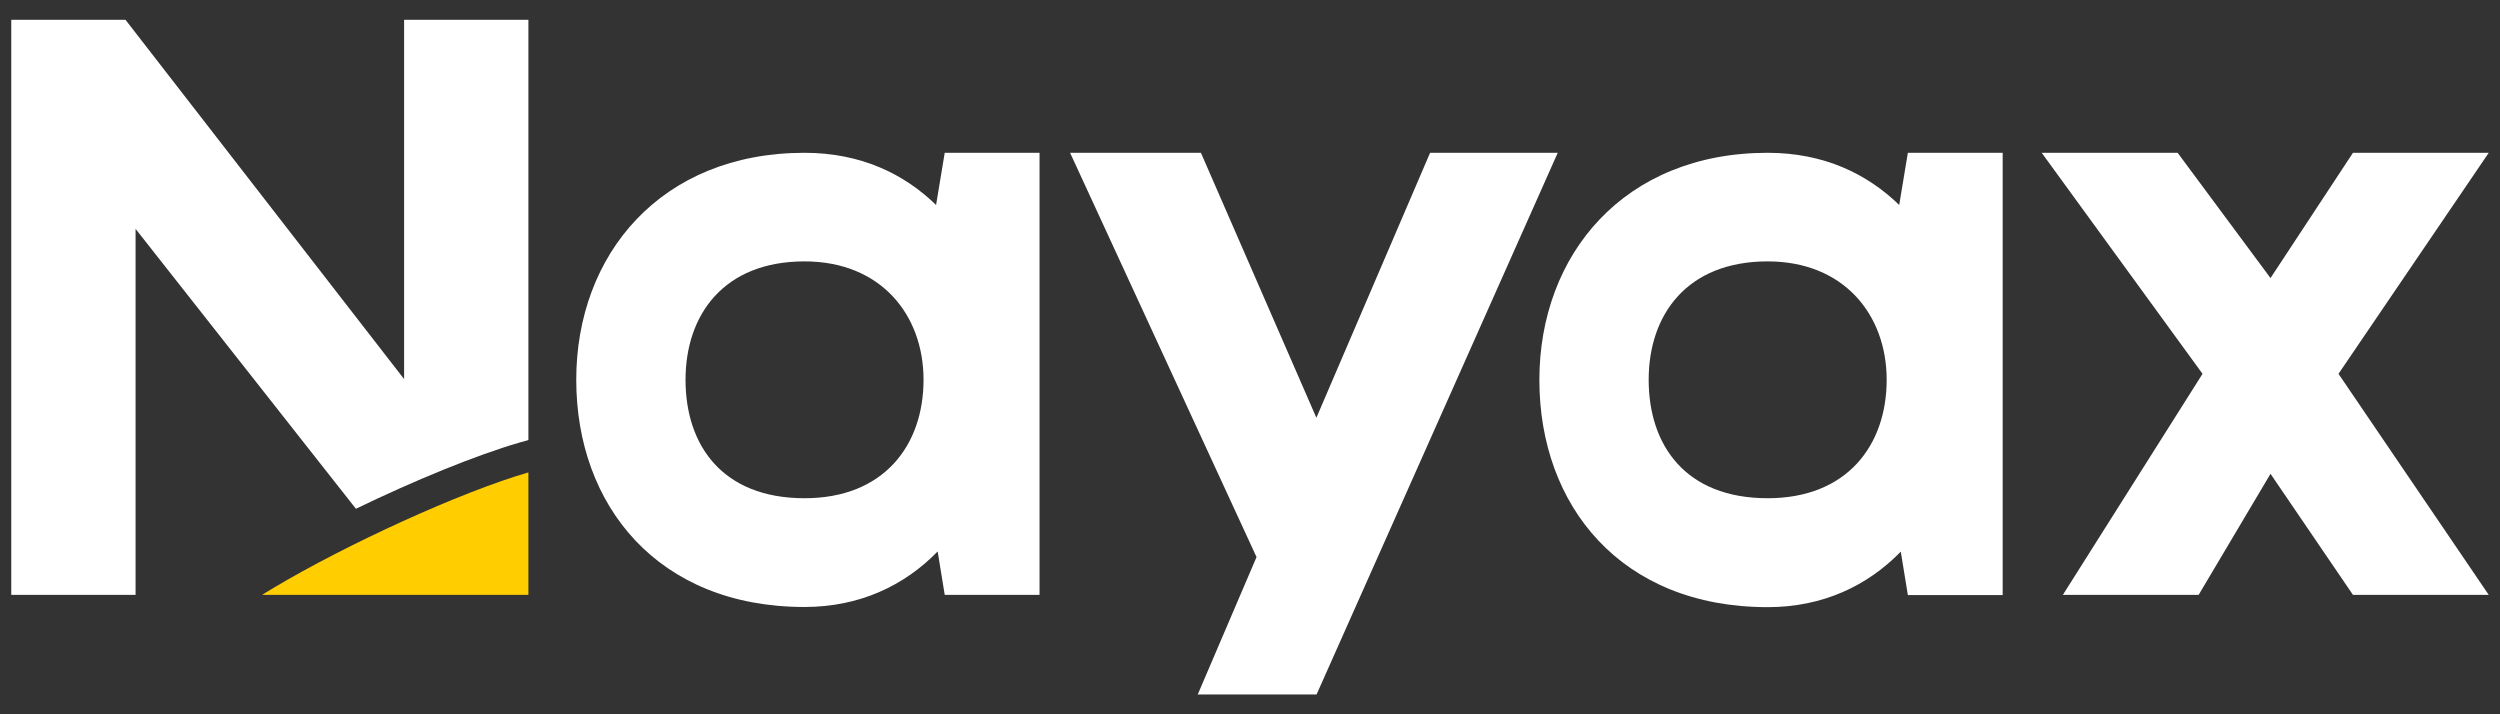
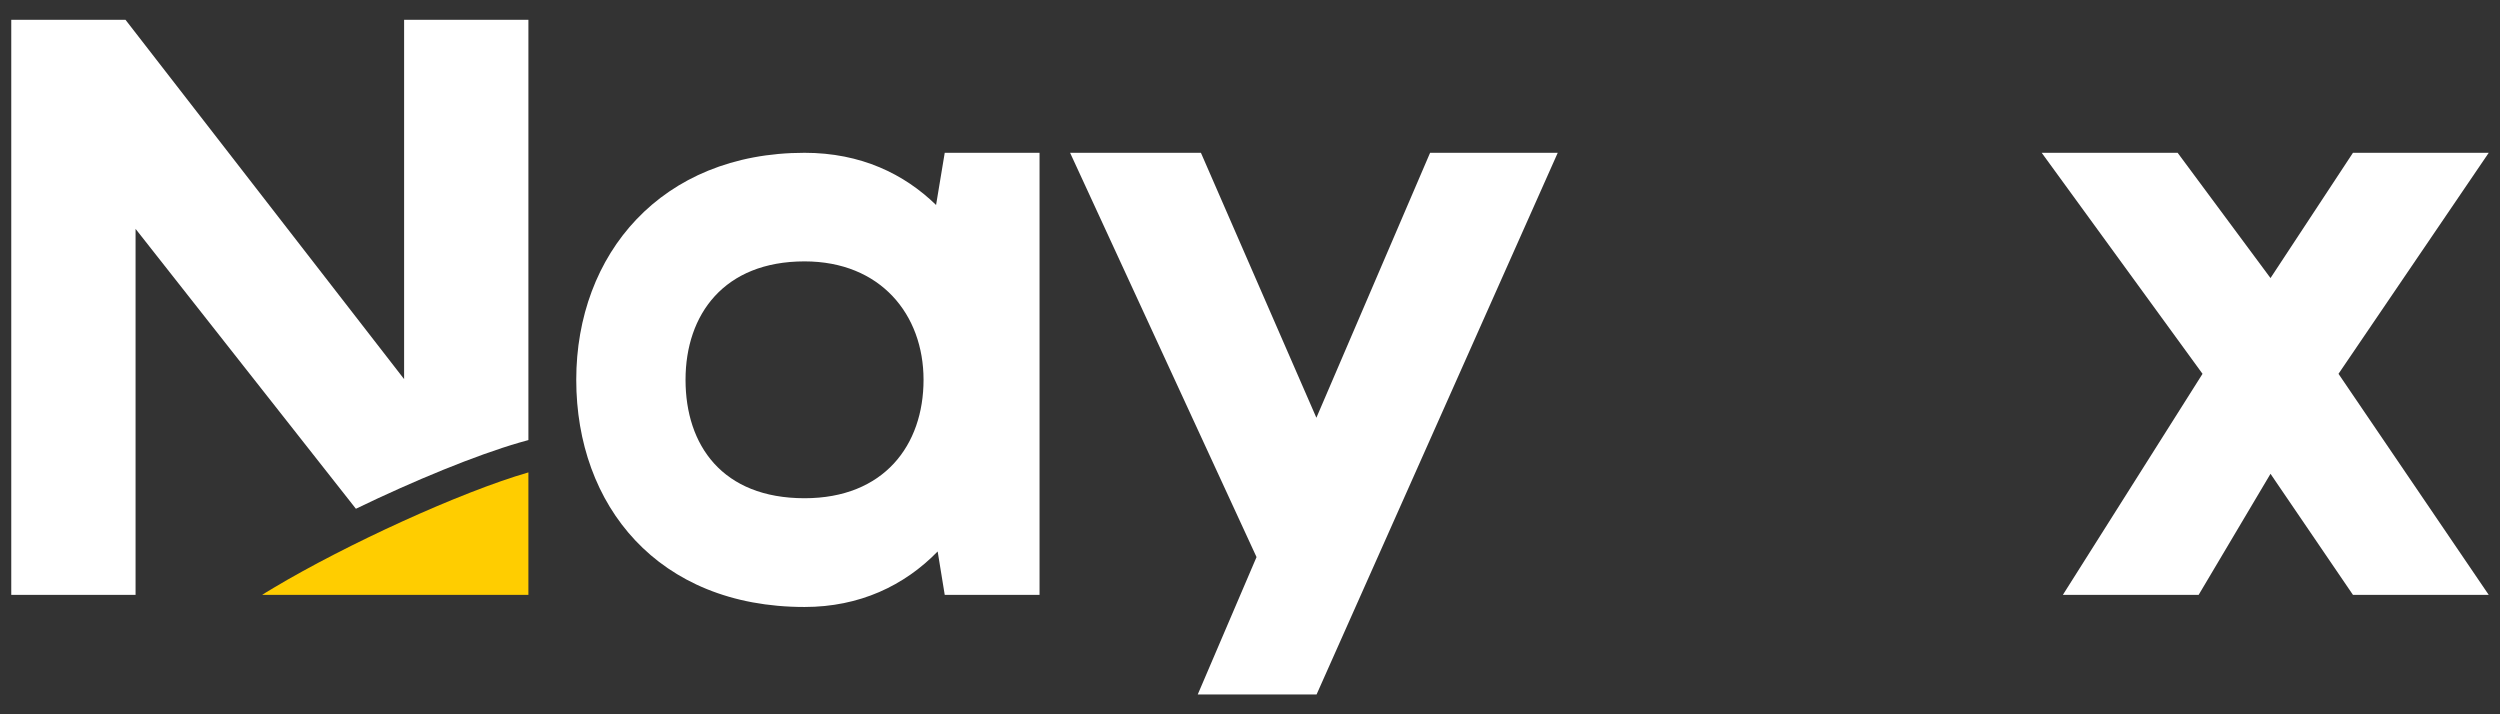
<svg xmlns="http://www.w3.org/2000/svg" width="168" height="48" viewBox="0 0 168 48" fill="none">
  <rect x="0" y="0" width="168" height="48" fill="#333333" stroke="none" />
  <g clip-path="url(#clip0_3128_1277)">
    <g clip-path="url(#clip1_3128_1277)">
      <path d="M27.156 1.33V25.476L8.433 1.33H0.757V39.975H9.11V15.38L23.917 34.189C27.844 32.288 31.985 30.588 34.915 29.738L35.509 29.573V1.33H27.156Z" fill="white" />
      <path d="M35.508 39.975V33.705V31.745C30.941 33.067 23.252 36.598 18.388 39.502C18.21 39.609 18.044 39.715 17.878 39.809C17.794 39.868 17.7 39.916 17.616 39.975H35.508Z" fill="#FFCD00" />
      <path d="M167.243 10.268H158.119L152.578 18.686L146.337 10.268H137.202L148.01 25.121L138.625 39.975H147.749L152.578 31.84L158.119 39.975H167.243L157.147 25.121L167.243 10.268Z" fill="white" />
      <path d="M96.102 10.268L88.461 28.073L80.702 10.268H71.91L84.439 37.436L80.488 46.669H88.473L104.68 10.268H96.102Z" fill="white" />
      <path d="M62.904 13.775C60.769 11.697 57.862 10.268 54.065 10.268C44.419 10.268 38.724 17.093 38.724 25.523C38.724 33.953 44.194 40.789 54.065 40.789C57.755 40.789 60.769 39.361 63.011 37.058L63.486 39.975H69.857V10.268H63.486L62.904 13.775ZM54.065 33.481C48.536 33.481 46.068 29.915 46.068 25.523C46.068 21.131 48.655 17.565 54.065 17.565C59.167 17.565 62.062 21.131 62.062 25.523C62.062 29.915 59.404 33.481 54.065 33.481Z" fill="white" />
-       <path d="M127.627 13.775C125.491 11.697 122.584 10.268 118.787 10.268C109.141 10.268 103.446 17.104 103.446 25.535C103.446 33.965 108.916 40.801 118.787 40.801C122.477 40.801 125.491 39.373 127.733 37.07L128.208 39.987H134.579V10.268H128.208L127.627 13.775ZM118.787 33.481C113.258 33.481 110.791 29.915 110.791 25.523C110.791 21.131 113.377 17.565 118.787 17.565C123.889 17.565 126.784 21.131 126.784 25.523C126.784 29.915 124.127 33.481 118.787 33.481Z" fill="white" />
    </g>
  </g>
  <defs>
    <clipPath id="clip0_3128_1277">
      <rect width="168" height="48" fill="white" />
    </clipPath>
    <clipPath id="clip1_3128_1277">
      <rect width="166.486" height="48" fill="white" transform="translate(0.757)" />
    </clipPath>
  </defs>
</svg>